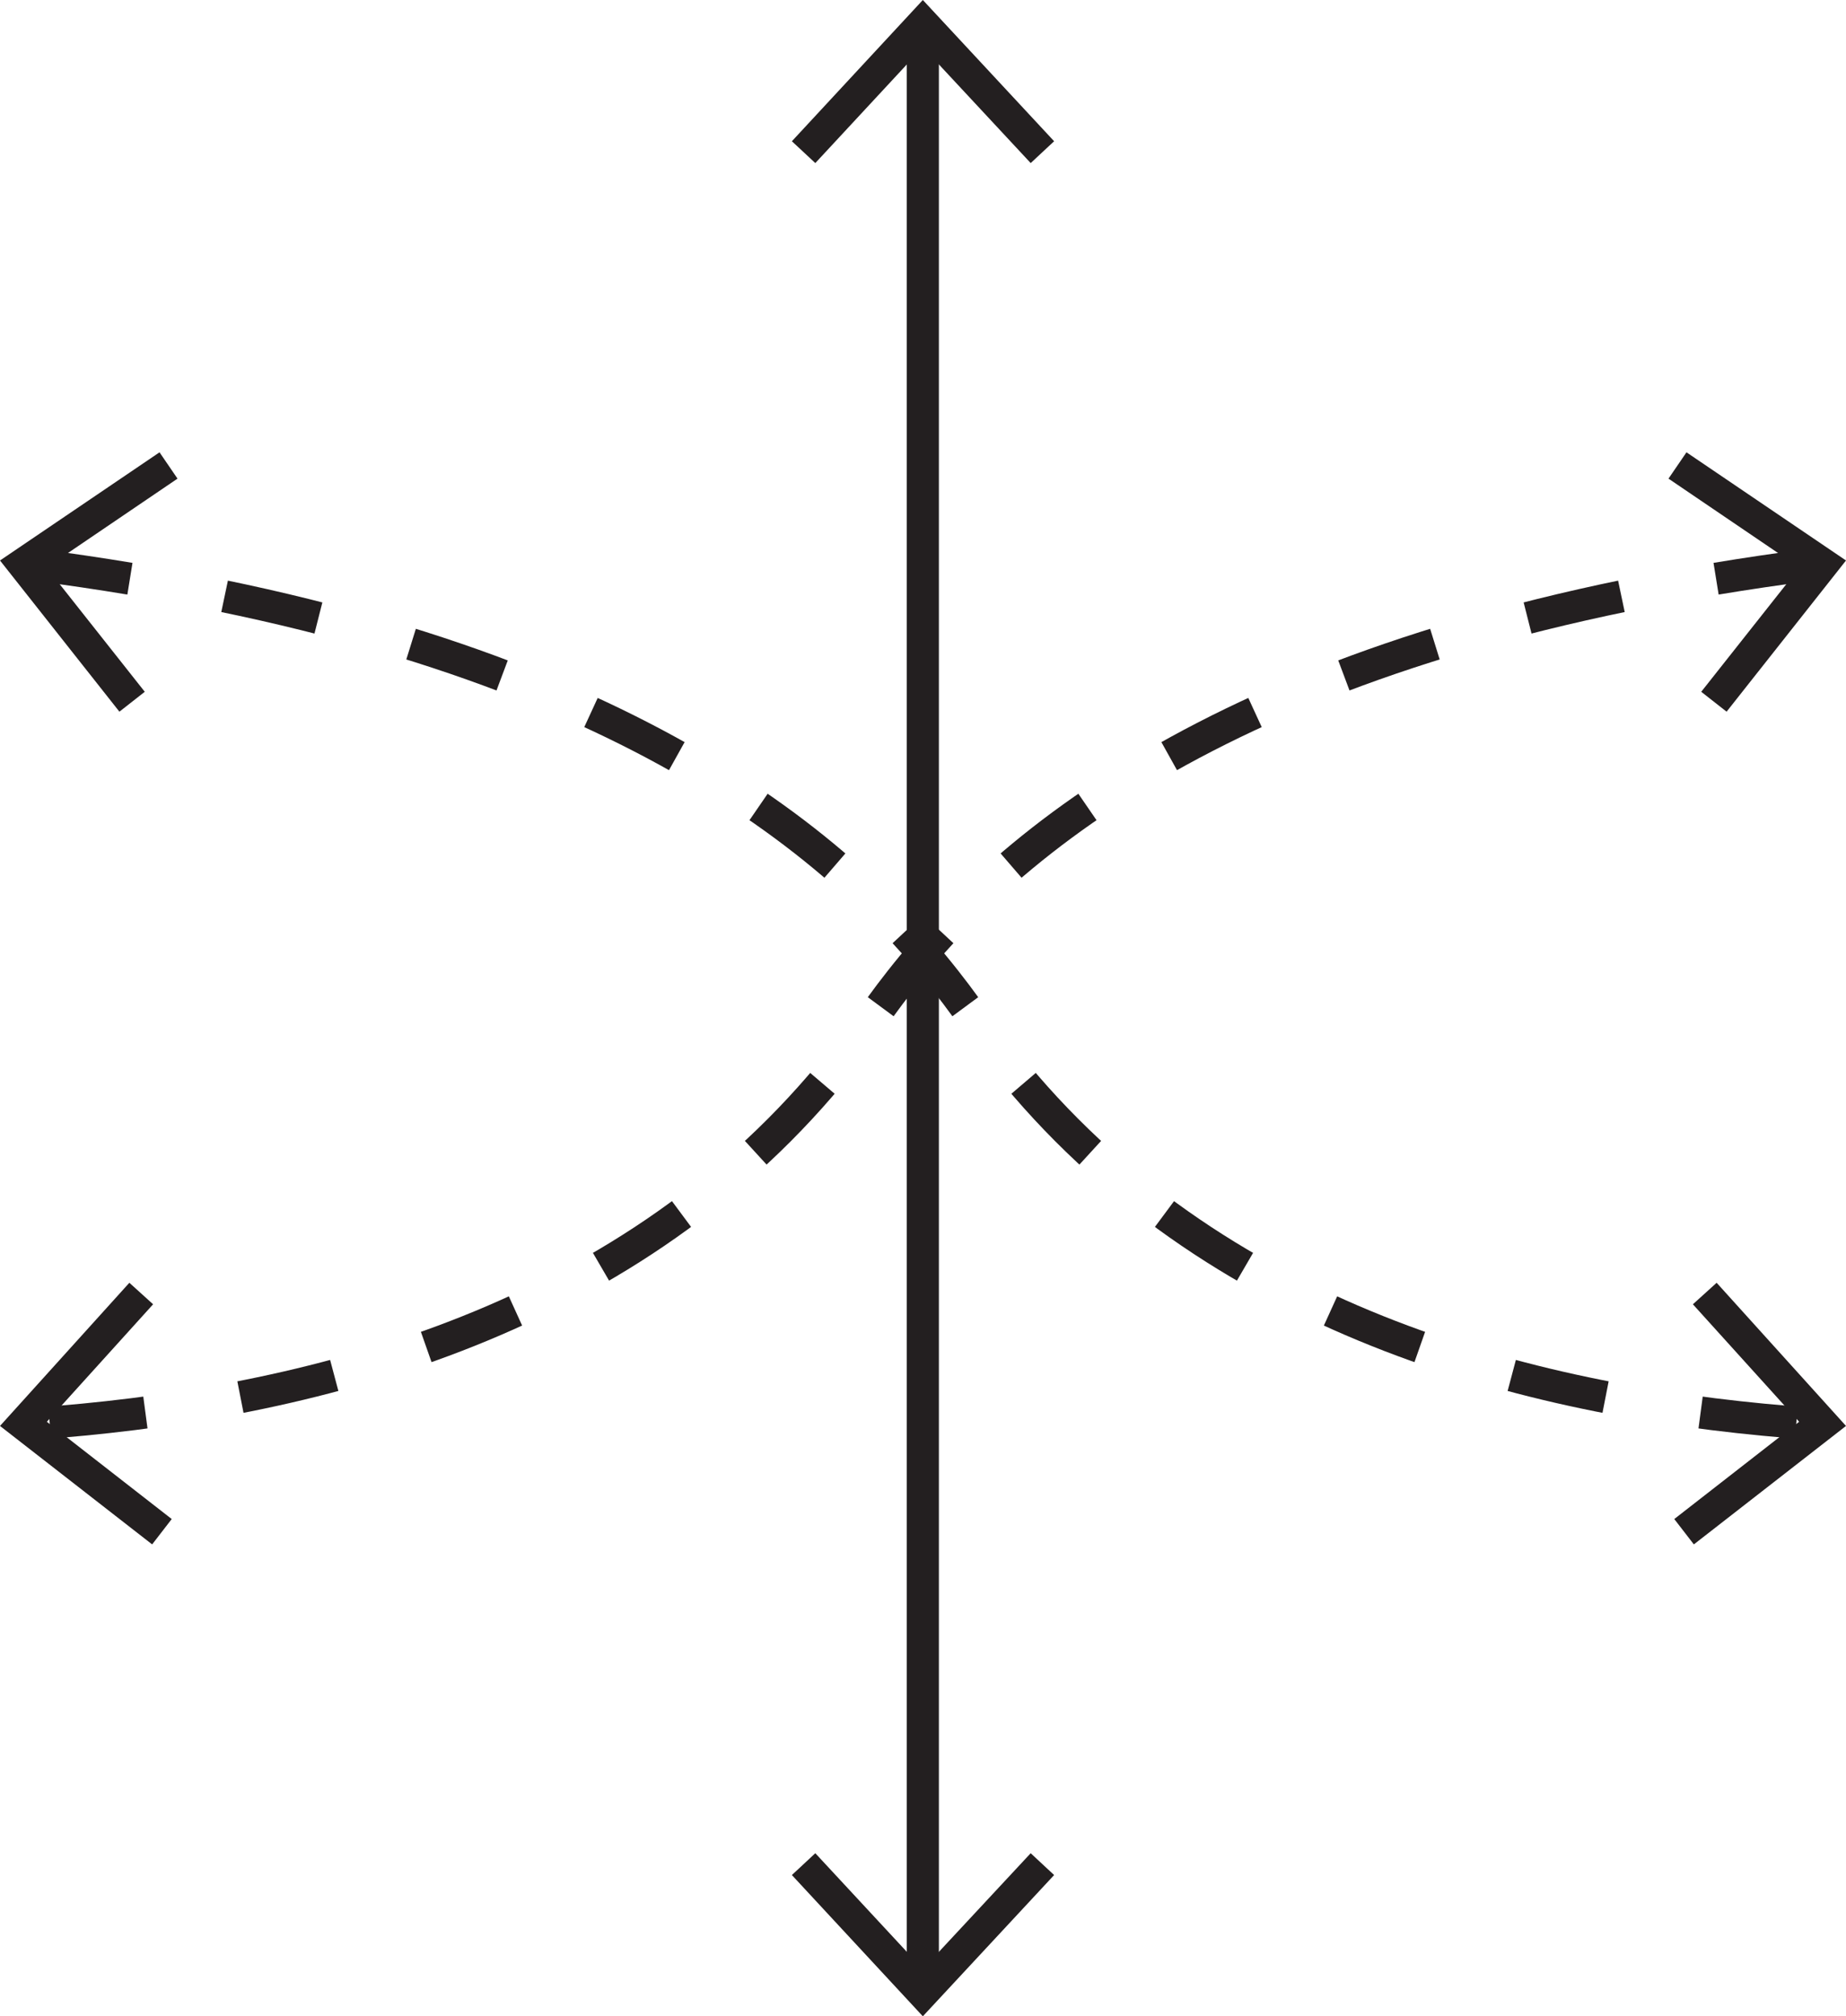
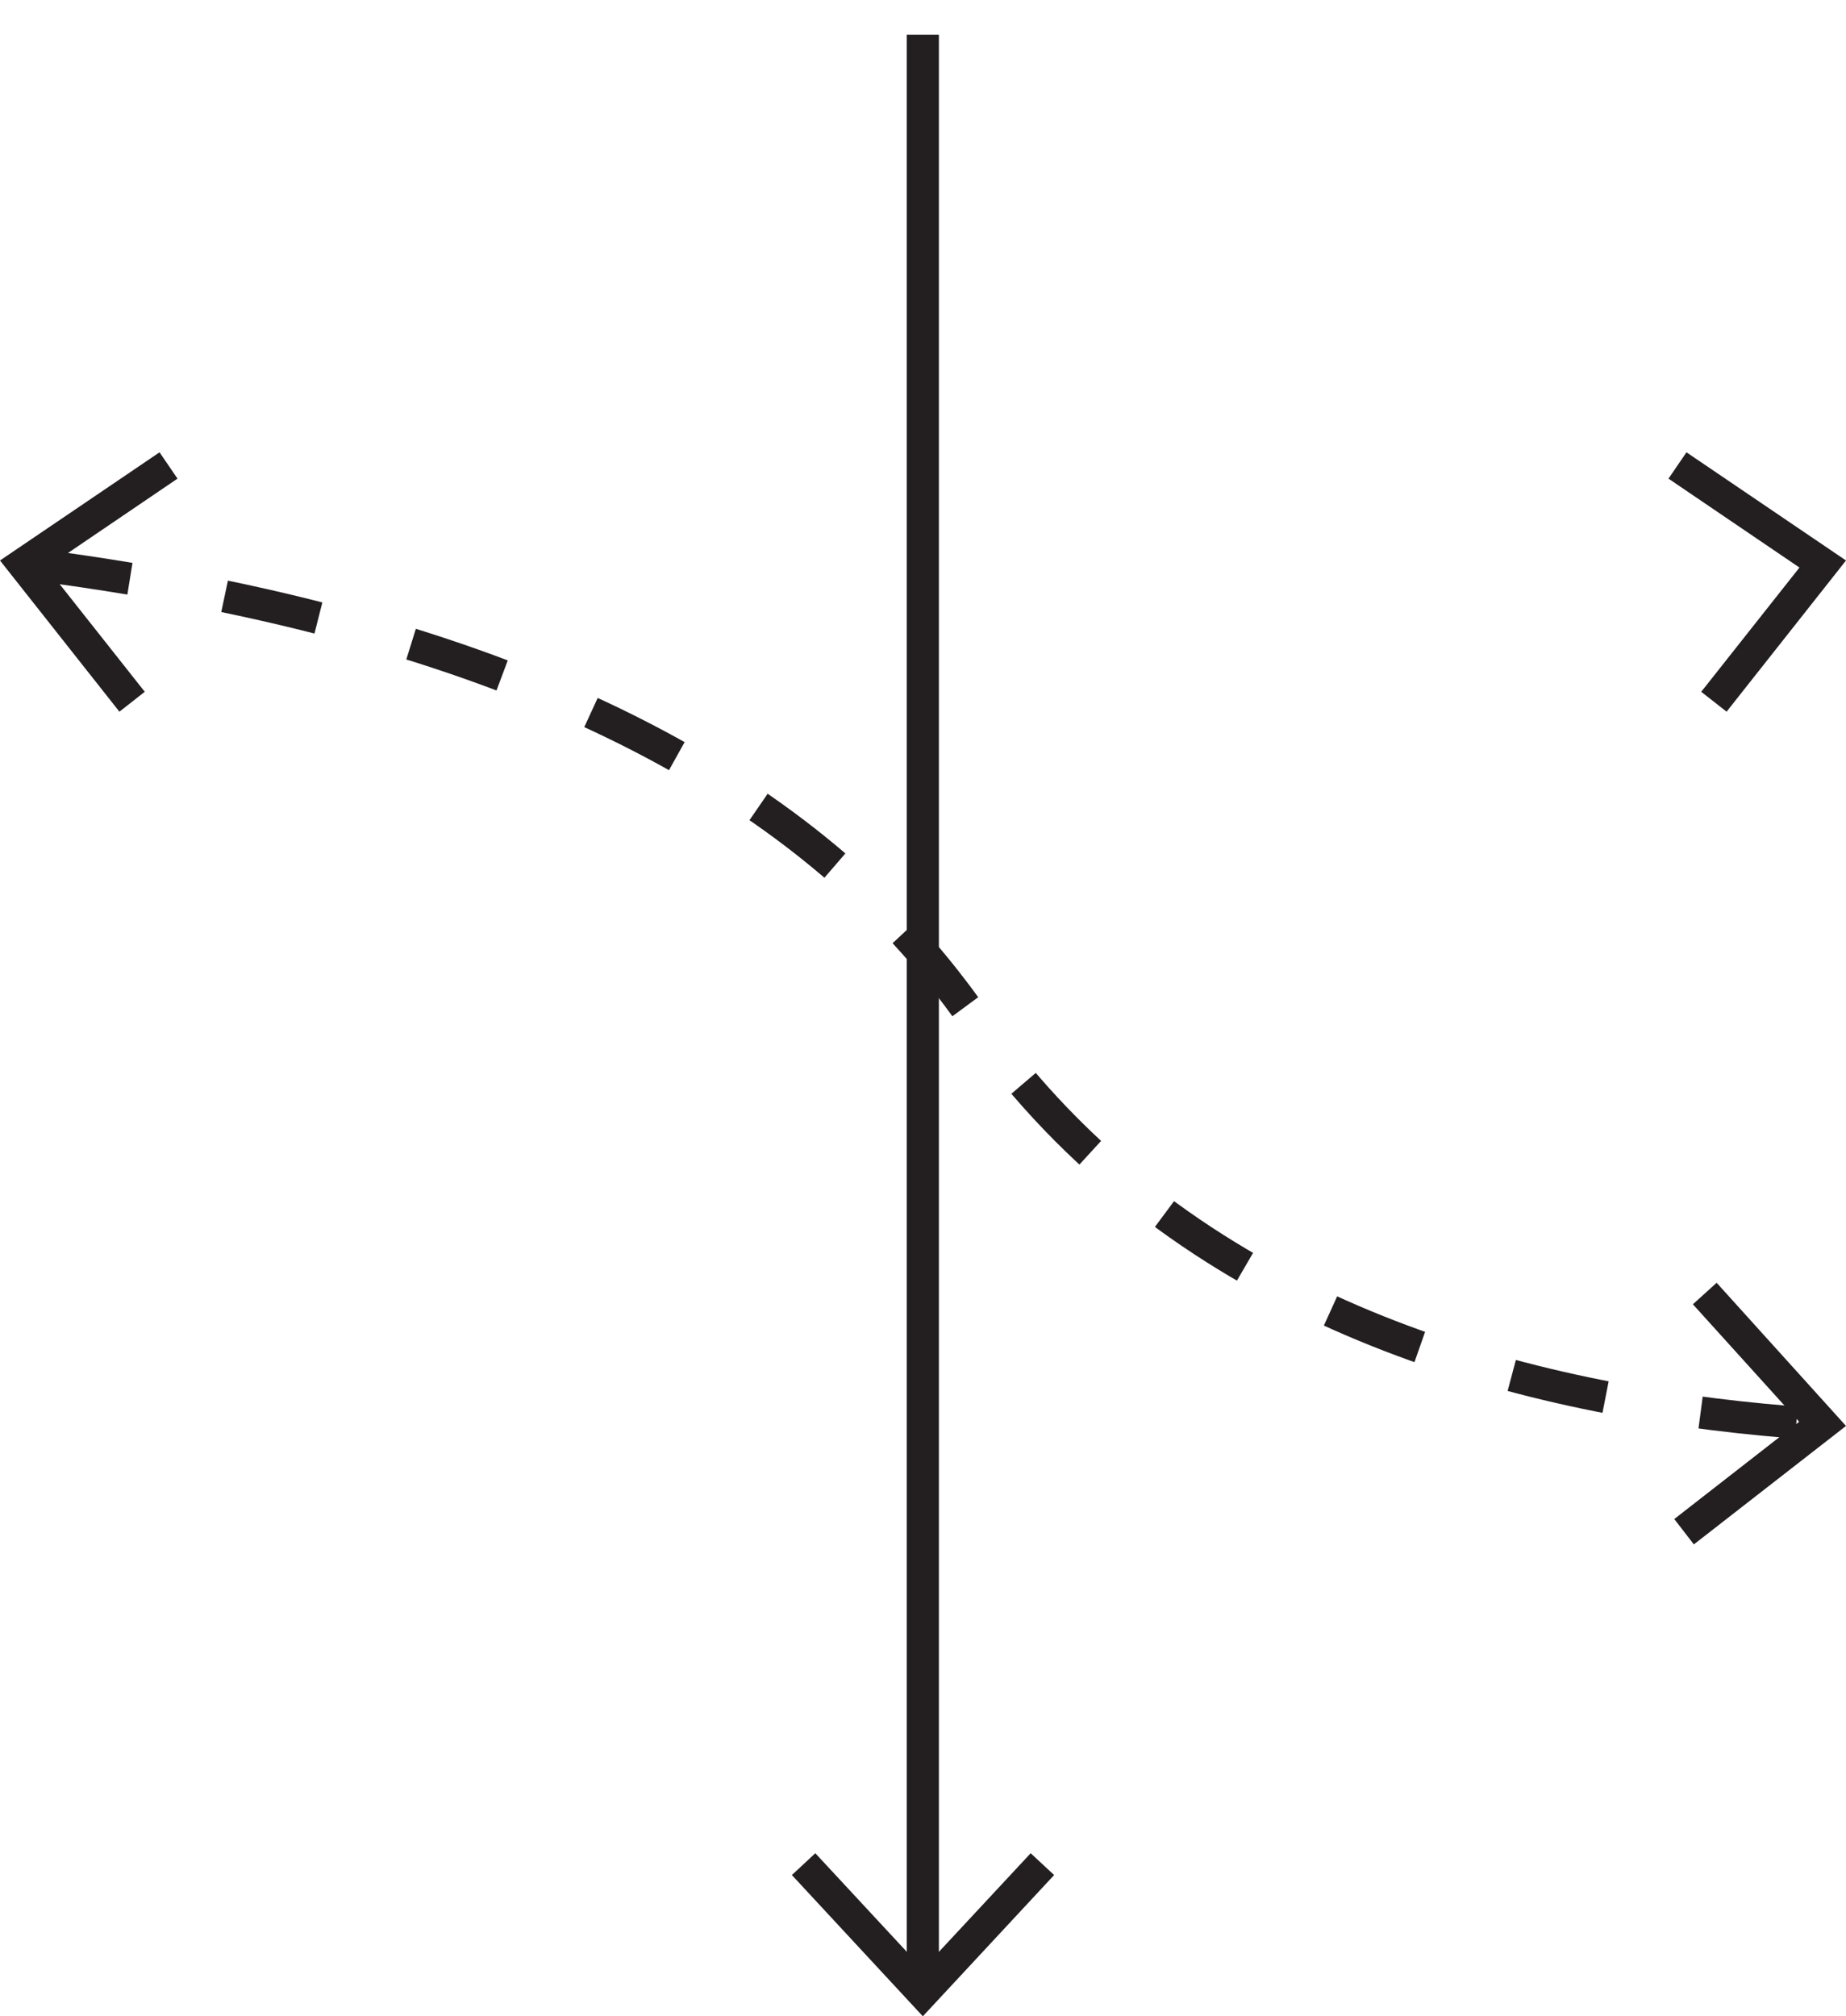
<svg xmlns="http://www.w3.org/2000/svg" id="Layer_2" data-name="Layer 2" viewBox="0 0 57.51 62.81">
  <defs>
    <style> .cls-1, .cls-2 { fill: none; stroke: #231f20; stroke-miterlimit: 10; } .cls-3 { fill: #231f20; } .cls-2 { stroke-dasharray: 3 3; } </style>
  </defs>
  <g id="Layer_1-2" data-name="Layer 1">
    <g>
      <g>
        <path class="cls-2" d="M1.08,17.59c16.55,2.15,24.35,7.83,28.38,12.96.94,1.19,1.34,1.94,2.49,3.27,6.65,7.72,16.54,9.97,24.48,10.53" />
        <polygon class="cls-3" points="3.72 22.17 4.51 21.55 1.45 17.68 5.53 14.91 4.97 14.09 0 17.46 3.72 22.17" />
        <polygon class="cls-3" points="52.77 48.11 52.16 47.32 56.05 44.29 52.74 40.63 53.48 39.96 57.51 44.42 52.77 48.11" />
      </g>
      <g>
-         <path class="cls-2" d="M56.43,17.59c-16.55,2.15-24.35,7.83-28.38,12.96-.94,1.19-1.34,1.94-2.49,3.27-6.65,7.72-16.54,9.97-24.48,10.53" />
        <polygon class="cls-3" points="52.54 14.09 51.98 14.91 56.06 17.68 53 21.55 53.79 22.17 57.51 17.46 52.54 14.09" />
-         <polygon class="cls-3" points="4.03 39.96 4.77 40.63 1.46 44.29 5.35 47.32 4.74 48.11 0 44.42 4.03 39.96" />
      </g>
      <g>
        <line class="cls-1" x1="28.75" y1="1.08" x2="28.75" y2="61.73" />
-         <polygon class="cls-3" points="24.67 4.4 25.4 5.08 28.75 1.47 32.11 5.08 32.84 4.4 28.75 0 24.67 4.4" />
        <polygon class="cls-3" points="24.67 58.41 25.4 57.73 28.75 61.34 32.11 57.73 32.84 58.41 28.75 62.81 24.67 58.41" />
      </g>
    </g>
  </g>
</svg>